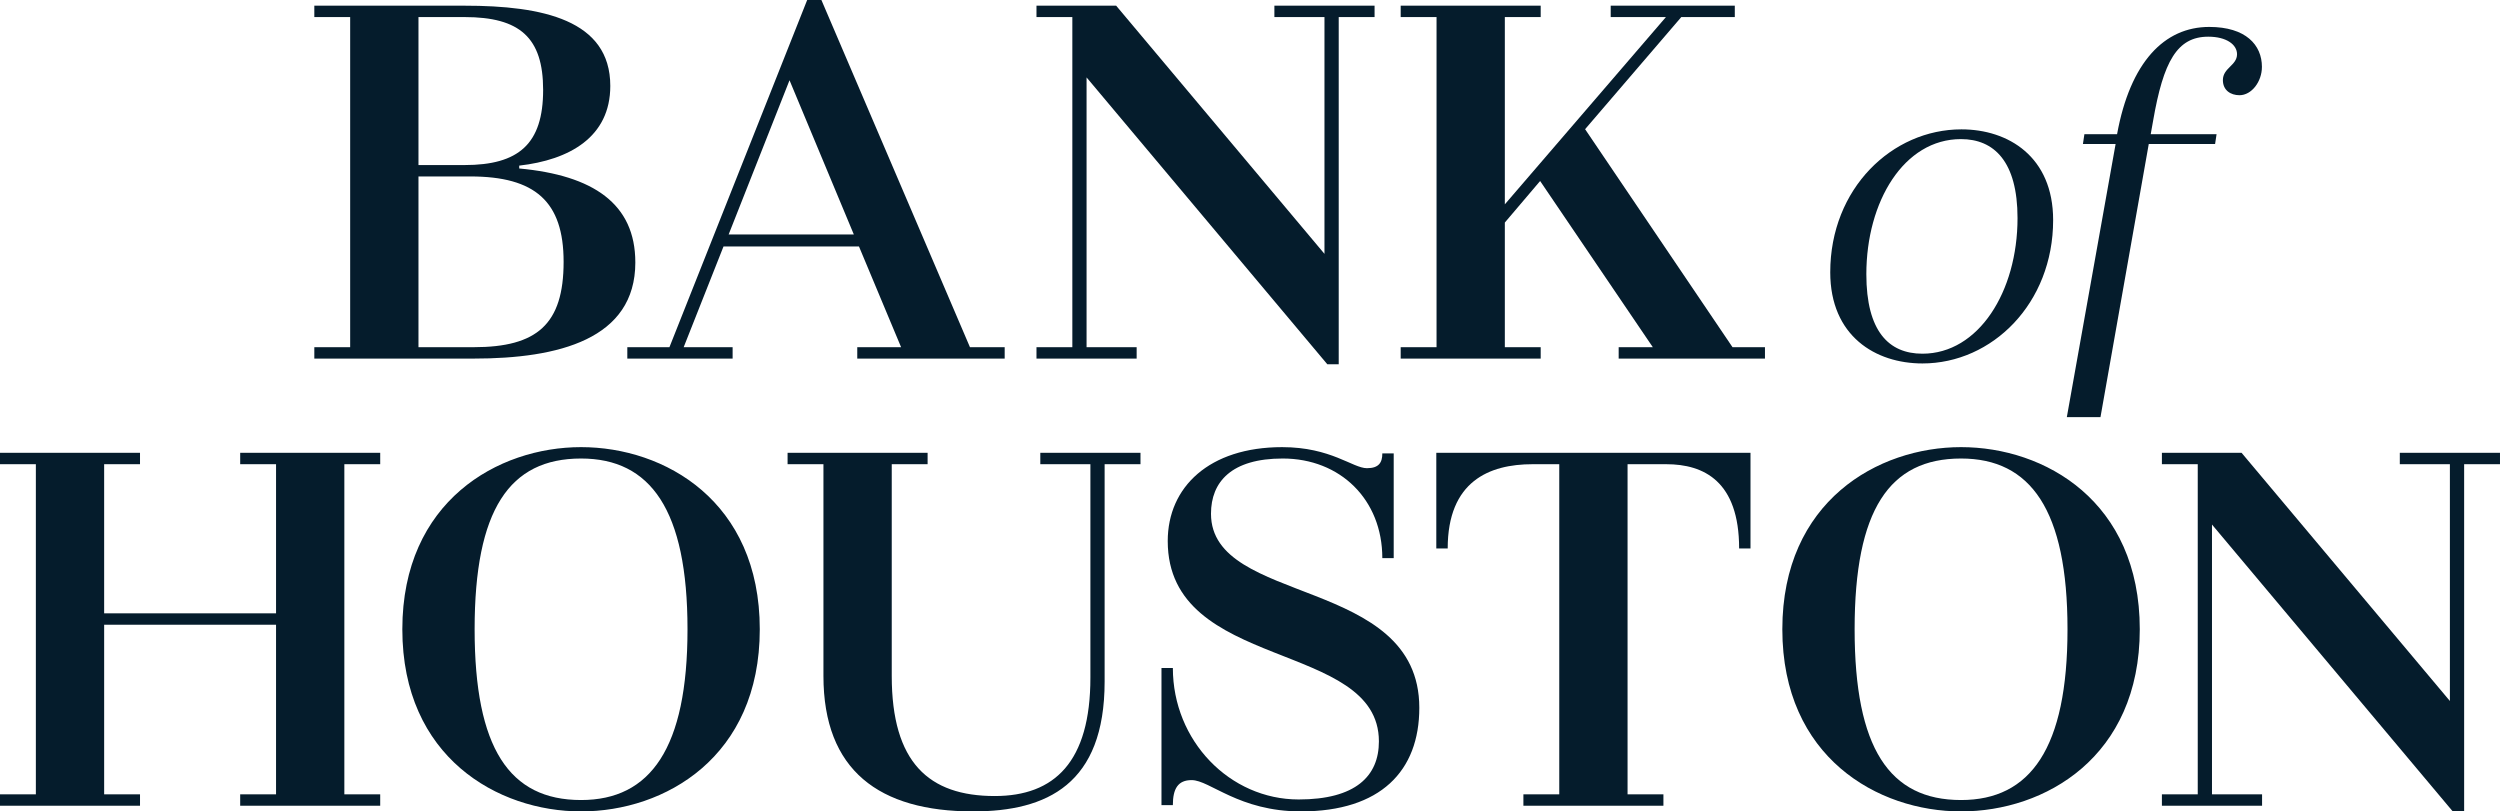
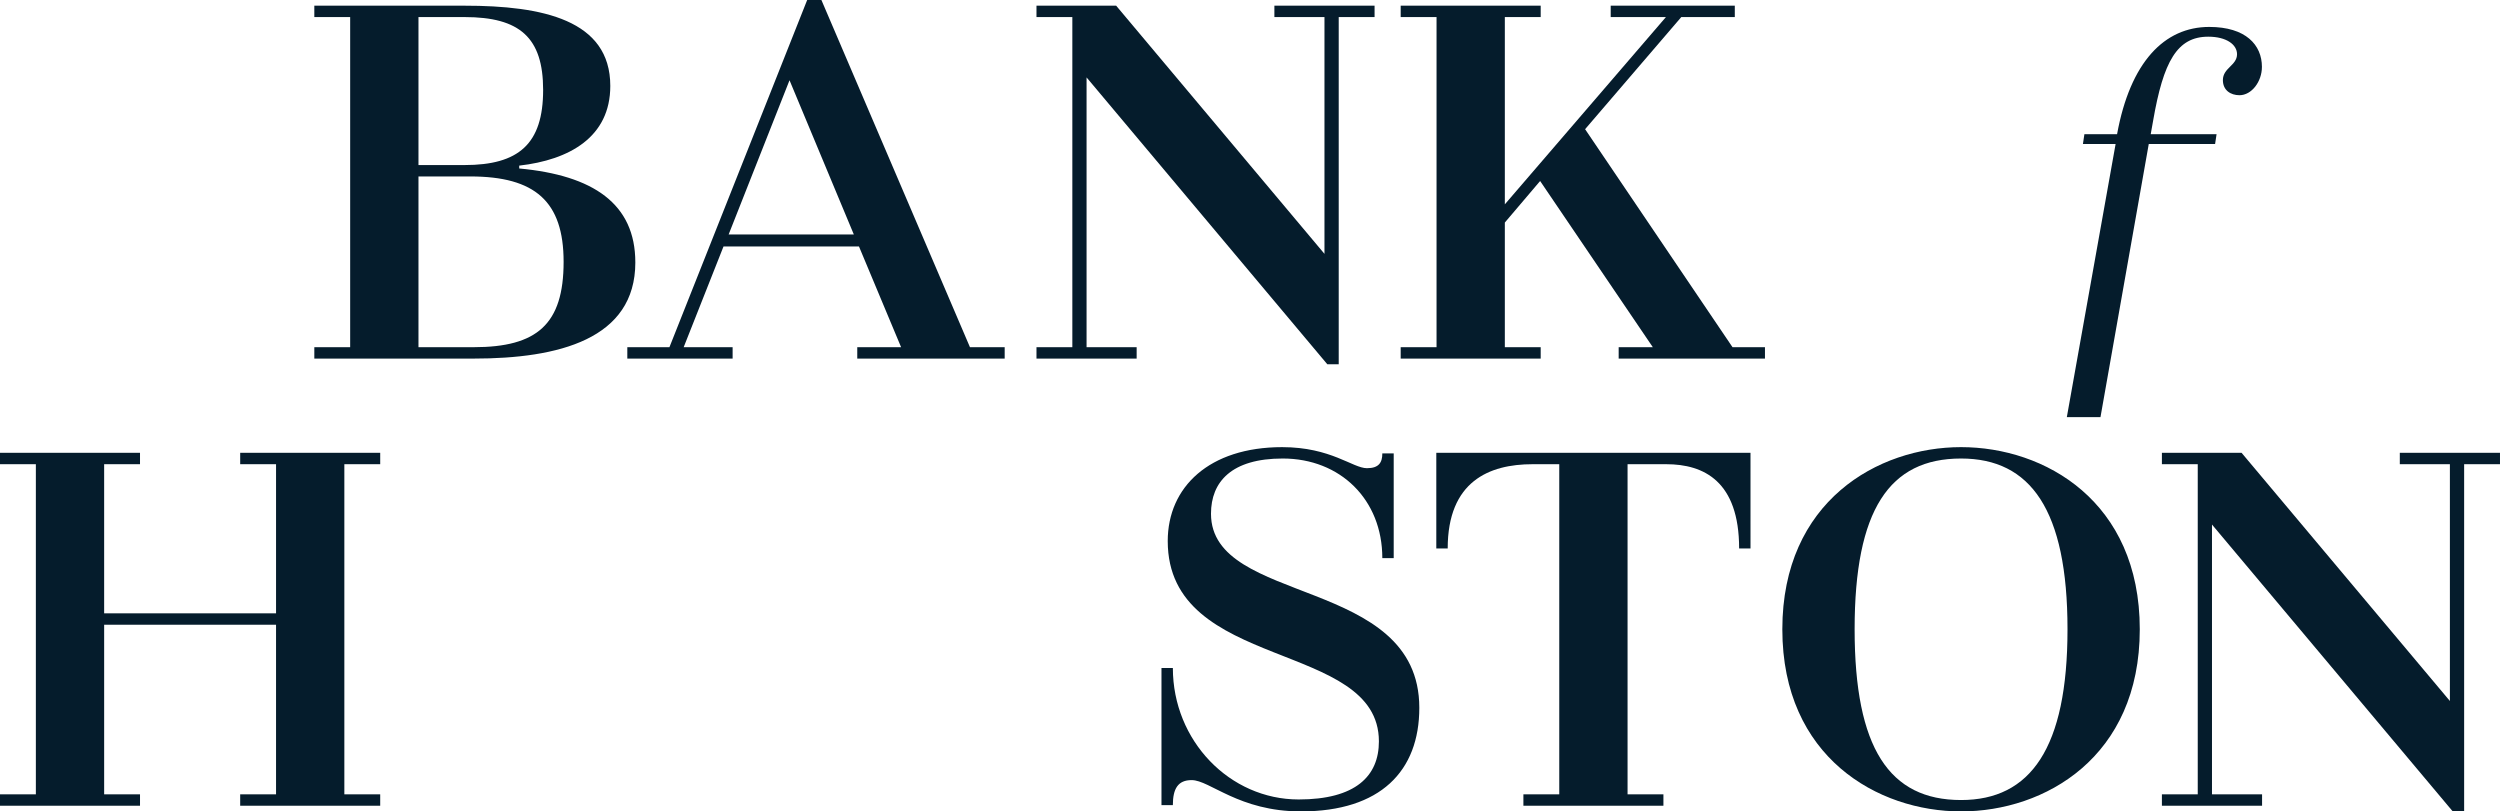
<svg xmlns="http://www.w3.org/2000/svg" id="Layer_2" viewBox="0 0 367.904 119.409">
  <defs>
    <style>.cls-1{fill:#051c2c;}</style>
  </defs>
  <g id="Layer_1-2">
    <g>
      <path class="cls-1" d="M93.497,38.614c0,11.308-11.308,14.156-23.788,14.156h-23.453v-1.677h5.275V2.512h-5.275V.837h22.113c11.475,0,21.443,2.093,21.443,11.81,0,7.54-6.031,10.889-13.403,11.726v.421c10.889,1.005,17.087,5.191,17.087,13.82ZM61.583,2.512V24.29h6.786c7.956,0,11.559-3.098,11.559-11.056,0-7.705-3.435-10.722-11.559-10.722h-6.786Zm21.359,36.018c0-8.879-4.187-12.564-13.736-12.564h-7.623v25.127h8.126c9.298,0,13.233-3.349,13.233-12.564Z" />
      <path class="cls-1" d="M147.85,51.094v1.677h-21.694v-1.677h6.451l-6.2-14.824h-19.934l-5.863,14.824h7.203v1.677h-15.496v-1.677h6.198L118.786,0h2.093l21.862,51.094h5.11Zm-22.197-16.585l-9.466-22.699-8.961,22.699h18.427Z" />
      <path class="cls-1" d="M202.285,2.512h-5.277V53.608h-1.677L159.901,11.391V51.094h7.37v1.677h-14.741v-1.677h5.277V2.512h-5.277V.837h11.726l30.655,36.52V2.512h-7.37V.837h14.743v1.675Z" />
      <path class="cls-1" d="M259.735,51.094v1.677h-21.529v-1.677h5.026l-16.585-24.457-5.193,6.114v18.343h5.277v1.677h-20.604v-1.677h5.277V2.512h-5.277V.837h20.604v1.675h-5.277V30.071L245.16,2.512h-8.126V.837h18.261v1.675h-7.875l-14.155,16.501,21.694,32.081h4.775Z" />
-       <path class="cls-1" d="M269.342,40.066c0-12.345,9.115-21.03,19.307-21.03,6.891,0,13.494,4.019,13.494,13.35,0,12.274-8.973,21.1-19.237,21.1-6.889,0-13.565-4.019-13.565-13.42Zm27.561-7.968c0-8.325-3.445-11.627-8.326-11.627-8.396,0-13.923,9.187-13.923,19.881,0,8.398,3.301,11.699,8.252,11.699,8.254,0,13.997-9.115,13.997-19.953Z" />
      <path class="cls-1" d="M332.867,9.849c0,2.154-1.507,4.163-3.303,4.163-1.291,0-2.44-.719-2.44-2.226,0-1.793,2.082-2.154,2.082-3.805,0-1.435-1.579-2.582-4.235-2.582-4.593,0-6.603,3.659-8.11,12.344l-.358,2.01h9.69l-.216,1.437h-9.761l-7.106,40.193h-4.952l7.178-40.193h-4.81l.216-1.437h4.808c1.94-10.622,6.963-15.79,13.566-15.79,5.382,0,7.752,2.656,7.752,5.886Z" />
      <path class="cls-1" d="M50.675,68.313v48.582h5.277v1.677h-20.606v-1.677h5.277v-24.96H15.327v24.96h5.277v1.677H0v-1.677H5.277v-48.582H0v-1.675H20.604v1.675h-5.277v21.945h25.297v-21.945h-5.277v-1.675h20.606v1.675h-5.277Z" />
-       <path class="cls-1" d="M59.208,92.605c0-18.847,14.071-26.804,26.301-26.804,12.312,0,26.301,7.956,26.301,26.804s-13.989,26.804-26.301,26.804c-12.231,0-26.301-7.958-26.301-26.804Zm10.638,0c0,17.506,5.11,25.129,15.664,25.129,10.219,0,15.664-7.623,15.664-25.129,0-17.589-5.444-25.129-15.664-25.129-10.554,0-15.664,7.54-15.664,25.129Z" />
-       <path class="cls-1" d="M167.835,68.313h-5.277v31.997c0,15.078-8.461,19.099-19.35,19.099-13.82,0-22.029-6.031-22.029-19.936v-31.16h-5.277v-1.675h20.606v1.675h-5.277v31.16c0,12.733,5.444,17.673,15.161,17.673,8.796,0,14.073-5.024,14.073-17.422v-31.411h-7.372v-1.675h14.743v1.675Z" />
      <path class="cls-1" d="M170.925,118.488v-20.187h1.675c0,10.722,8.377,19.35,18.512,19.35,8.375,0,11.81-3.435,11.81-8.544,0-14.994-31.076-10.219-31.076-29.485,0-7.956,6.114-13.82,16.836-13.82,7.203,0,10.387,3.098,12.48,3.098,1.76,0,2.263-.837,2.263-2.177h1.675v15.412h-1.675c0-8.628-6.198-14.659-14.659-14.659-7.538,0-10.554,3.435-10.554,8.126,0,13.568,30.657,9.129,30.657,28.562,0,9.298-5.696,15.245-17.422,15.245-9.131,0-13.403-4.607-16.082-4.607-2.011,0-2.765,1.256-2.765,3.686h-1.675Z" />
-       <path class="cls-1" d="M257.608,80.711h-1.675c0-9.884-5.193-12.398-10.722-12.398h-5.696v48.582h5.277v1.677h-20.606v-1.677h5.277v-48.582h-3.937c-6.365,0-12.48,2.514-12.48,12.398h-1.677v-14.073h46.237v14.073Z" />
+       <path class="cls-1" d="M257.608,80.711h-1.675c0-9.884-5.193-12.398-10.722-12.398h-5.696v48.582h5.277v1.677h-20.606v-1.677h5.277v-48.582h-3.937c-6.365,0-12.48,2.514-12.48,12.398h-1.677v-14.073h46.237Z" />
      <path class="cls-1" d="M262.291,92.605c0-18.847,14.071-26.804,26.301-26.804,12.312,0,26.301,7.956,26.301,26.804s-13.989,26.804-26.301,26.804c-12.231,0-26.301-7.958-26.301-26.804Zm10.638,0c0,17.506,5.11,25.129,15.664,25.129,10.219,0,15.664-7.623,15.664-25.129,0-17.589-5.444-25.129-15.664-25.129-10.554,0-15.664,7.54-15.664,25.129Z" />
      <path class="cls-1" d="M367.904,68.313h-5.277v51.096h-1.675l-35.432-42.216v39.702h7.37v1.677h-14.741v-1.677h5.275v-48.582h-5.275v-1.675h11.726l30.655,36.52v-34.846h-7.37v-1.675h14.743v1.675Z" />
    </g>
  </g>
</svg>